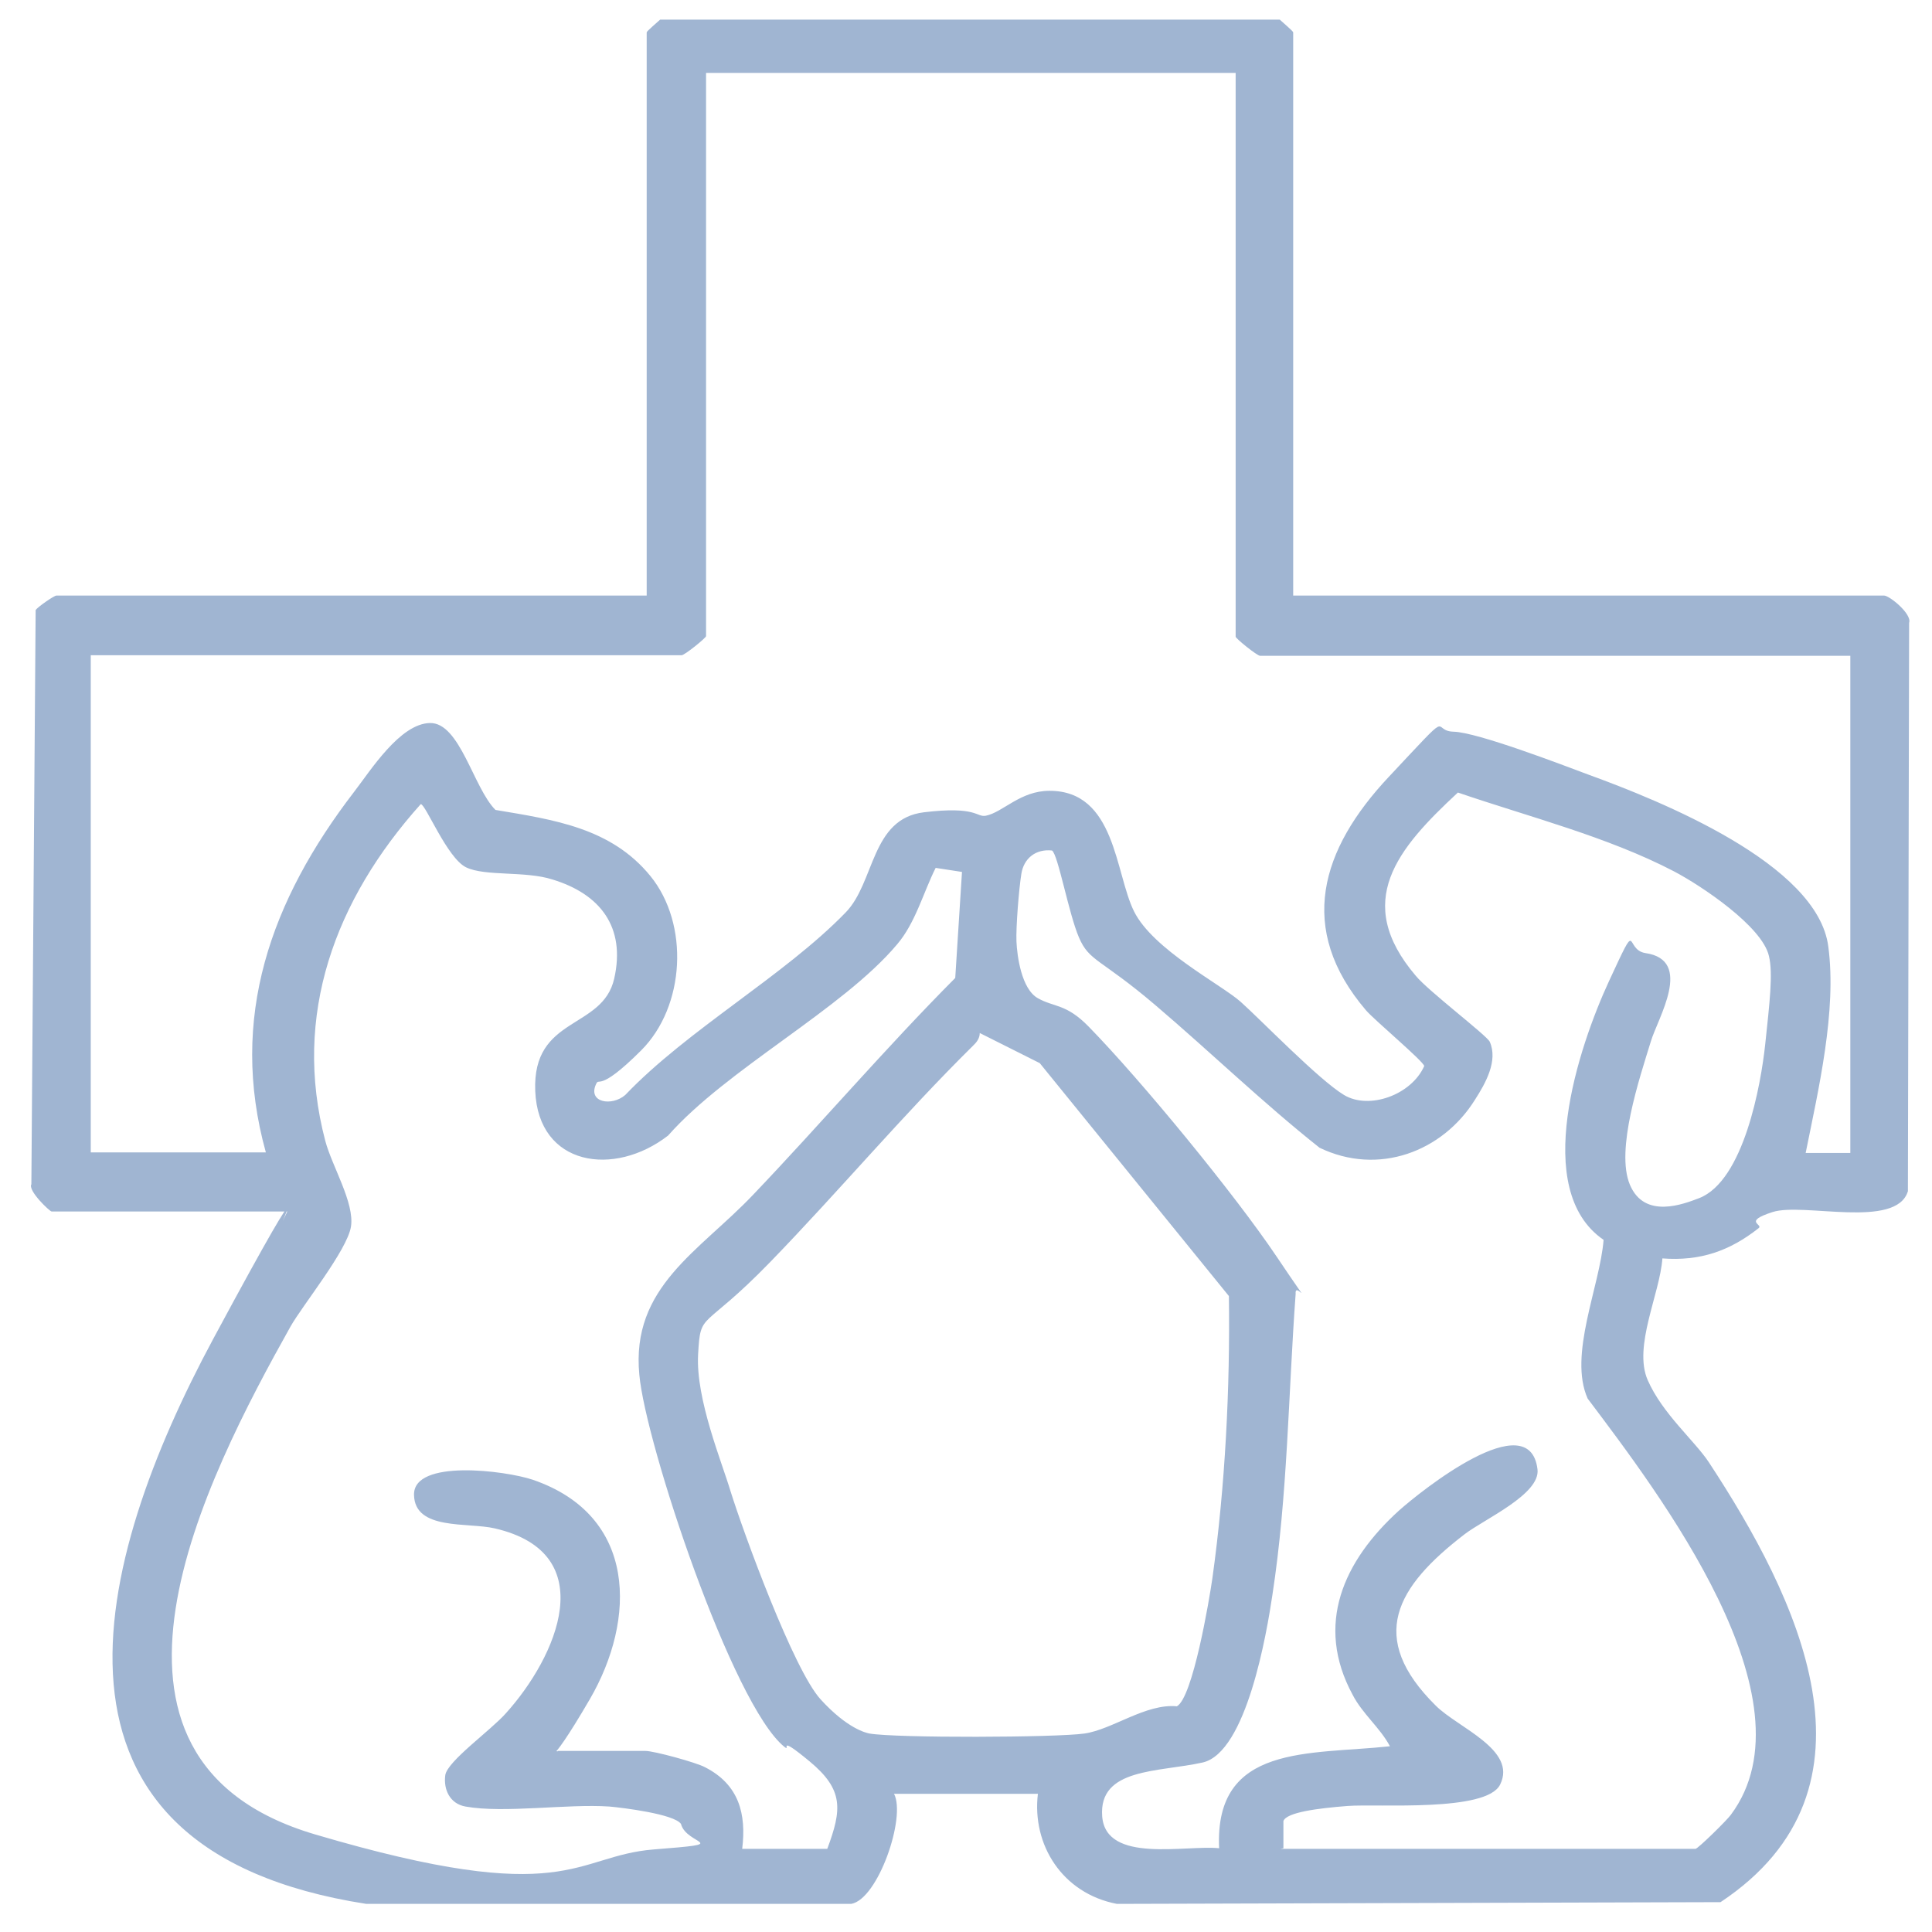
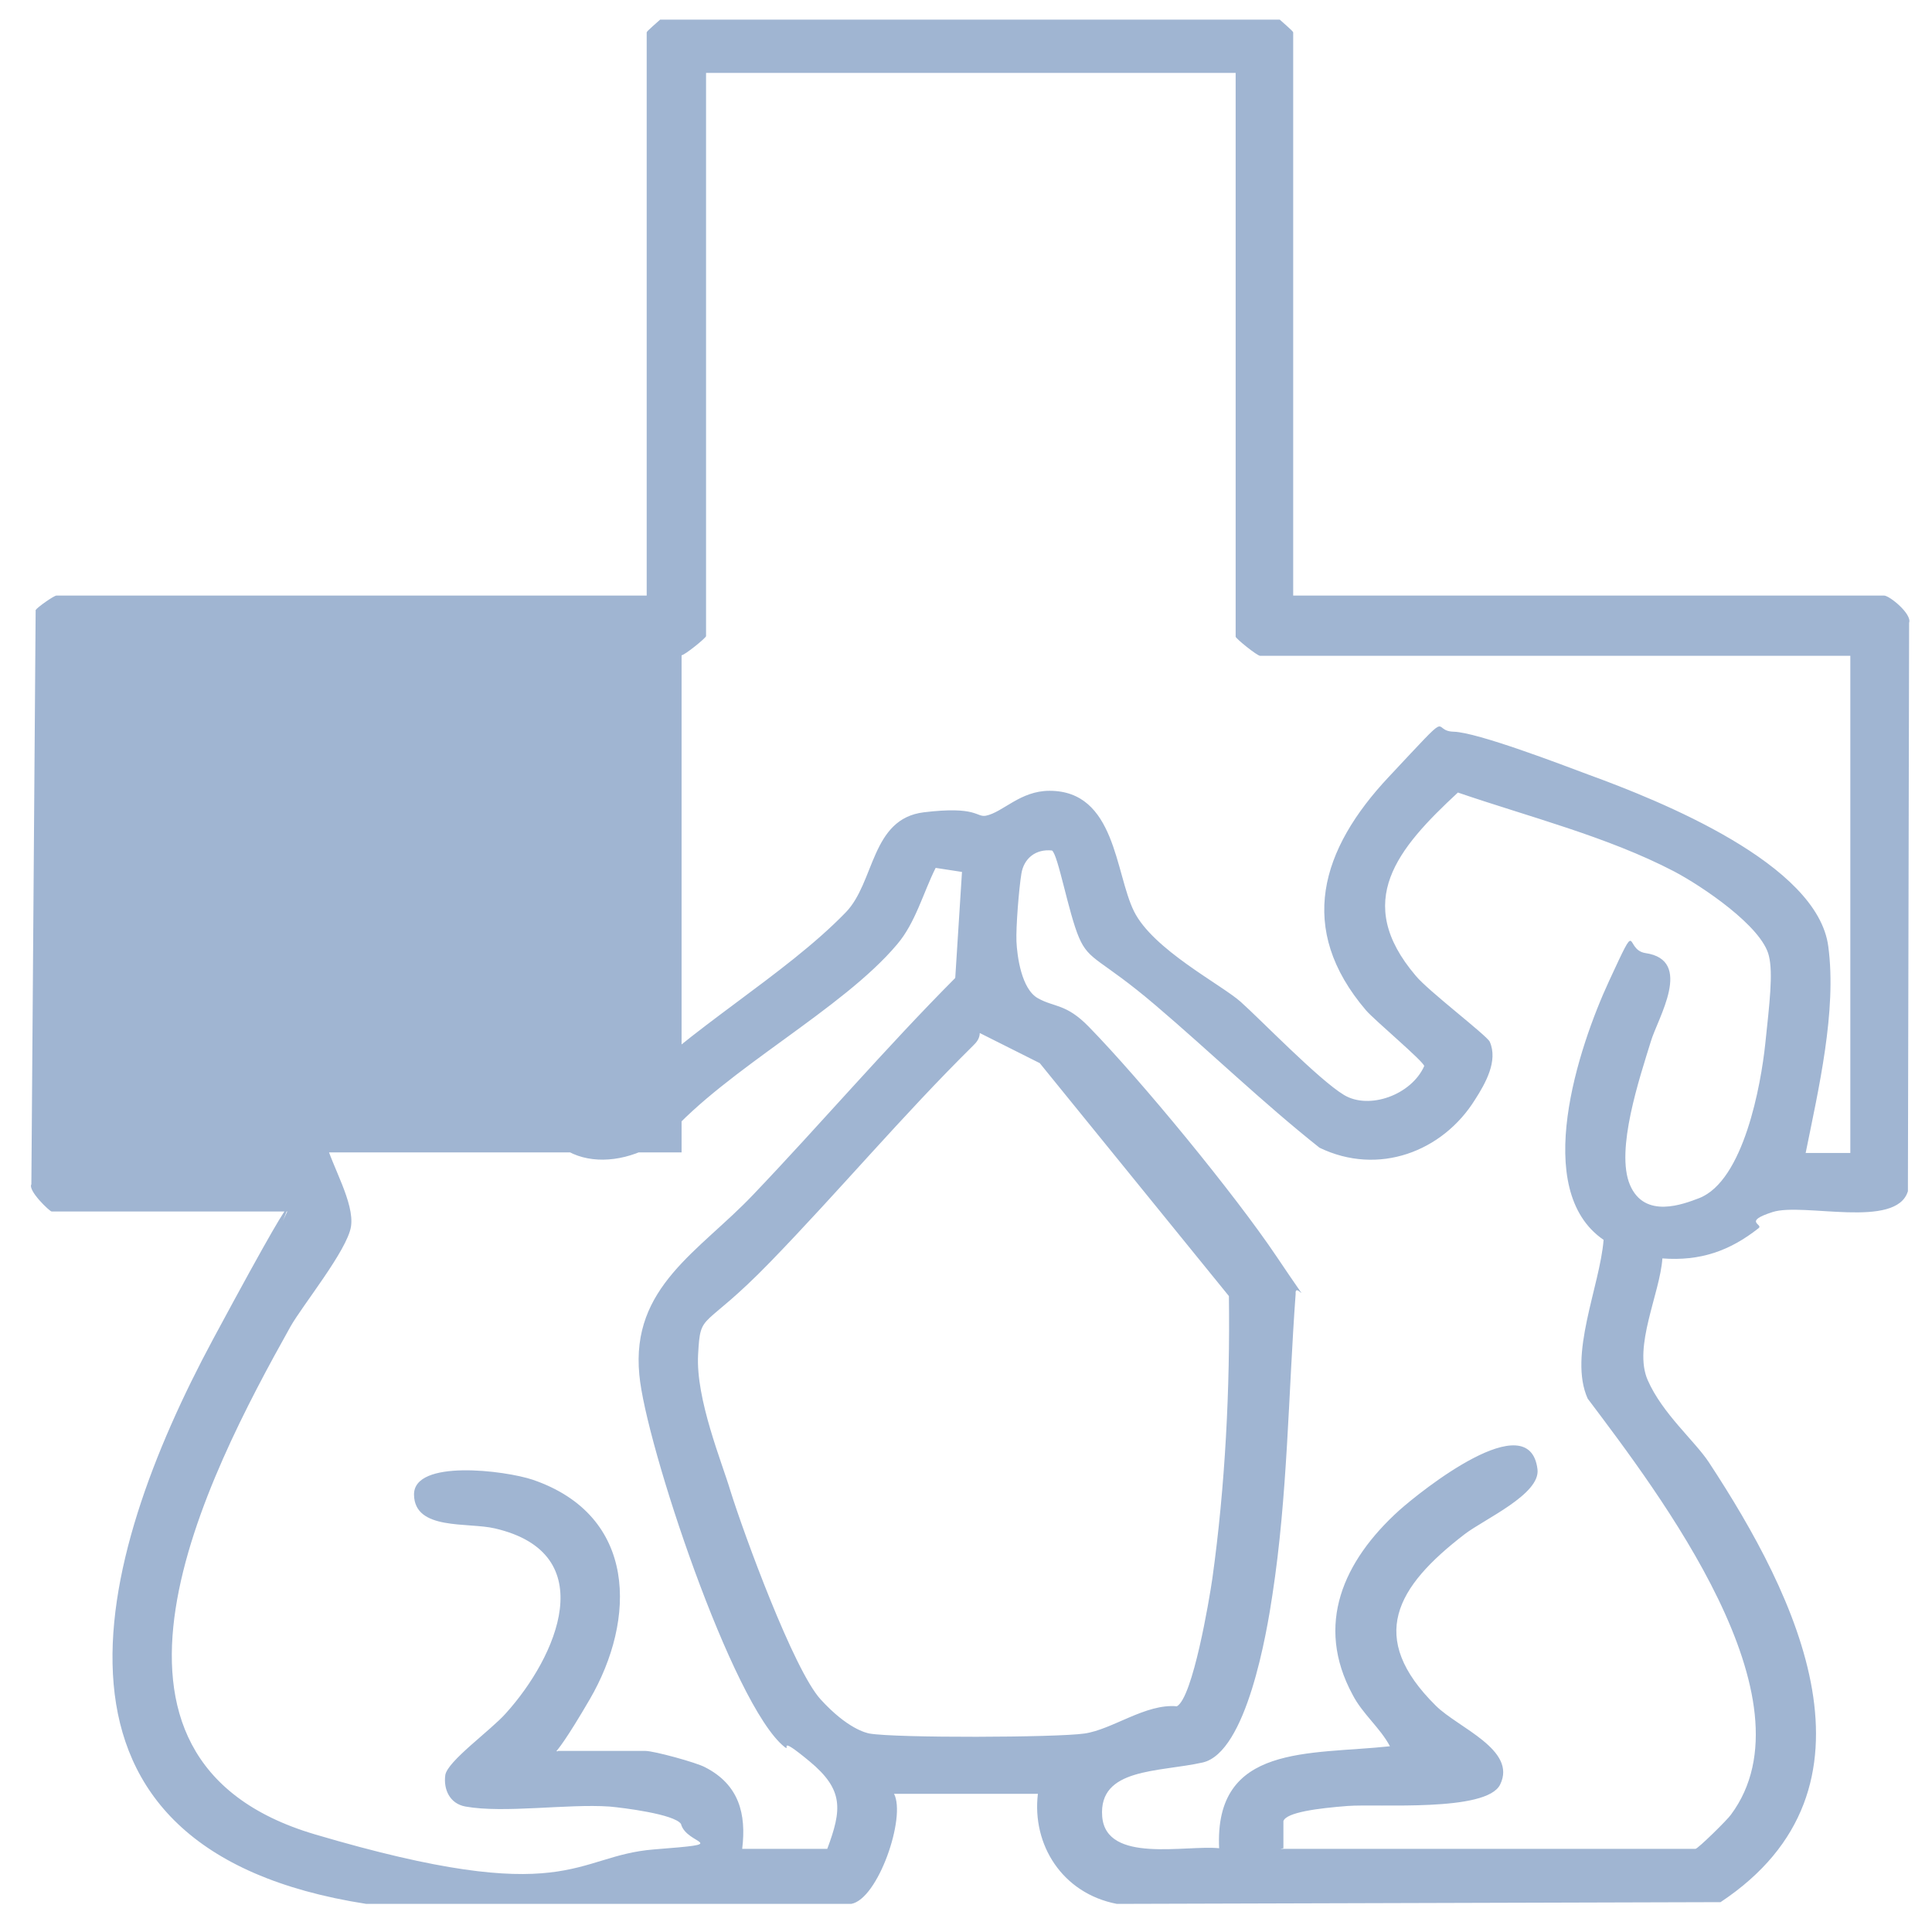
<svg xmlns="http://www.w3.org/2000/svg" width="51" height="51" viewBox="0 0 51 51" fill="none">
-   <path d="M34.154 15.721H49.733C49.879 15.721 50.477 16.21 50.396 16.44L50.364 31.445C50.057 32.454 47.6 31.735 46.792 31.995C45.984 32.255 46.566 32.316 46.42 32.423C45.661 33.02 44.885 33.295 43.883 33.219C43.818 34.152 43.107 35.544 43.495 36.431C43.883 37.318 44.739 38.037 45.111 38.603C47.422 42.121 49.96 47.199 45.418 50.212L29.483 50.258C28.044 49.982 27.236 48.698 27.398 47.352H23.6C23.923 47.963 23.18 50.135 22.469 50.258H9.669C0.424 48.82 2.477 41.203 5.628 35.345C8.78 29.487 7.034 33.142 7.584 31.98H1.362C1.313 31.98 0.731 31.429 0.828 31.261L0.941 16.103C0.99 16.027 1.426 15.721 1.491 15.721H17.071V0.854C17.071 0.823 17.362 0.579 17.426 0.518H33.782C33.846 0.579 34.137 0.823 34.137 0.854V15.721H34.154ZM32.618 1.925H18.638V16.792C18.638 16.838 18.073 17.297 17.992 17.297H2.396V30.42H7.018C6.032 26.871 7.147 23.766 9.345 20.906C9.782 20.34 10.558 19.101 11.35 19.086C12.141 19.071 12.497 20.799 13.079 21.38C14.63 21.64 16.133 21.854 17.168 23.124C18.202 24.393 18.089 26.565 16.925 27.728C15.762 28.89 15.826 28.401 15.729 28.63C15.519 29.104 16.149 29.211 16.505 28.905C18.154 27.177 20.707 25.755 22.323 24.087C23.099 23.292 22.986 21.61 24.392 21.442C25.798 21.273 25.766 21.579 26.024 21.533C26.477 21.442 26.929 20.875 27.705 20.875C29.451 20.875 29.434 23.047 29.935 24.057C30.436 25.066 32.23 25.984 32.748 26.443C33.265 26.902 34.816 28.508 35.479 28.905C36.141 29.303 37.257 28.905 37.596 28.141C37.58 28.018 36.287 26.933 36.061 26.672C34.218 24.516 34.865 22.42 36.659 20.509C38.453 18.596 37.741 19.3 38.372 19.315C39.002 19.331 41.232 20.187 41.927 20.447C43.818 21.136 47.988 22.803 48.263 24.99C48.489 26.688 48.004 28.753 47.665 30.435H48.844V17.312H33.265C33.184 17.312 32.618 16.853 32.618 16.807V1.925ZM33.798 48.805H44.756C44.82 48.805 45.612 48.025 45.693 47.902C47.956 44.858 43.786 39.413 41.911 36.92C41.394 35.773 42.234 33.953 42.331 32.729C40.408 31.414 41.669 27.636 42.477 25.892C43.285 24.149 42.865 25.066 43.43 25.158C44.723 25.342 43.754 26.887 43.576 27.498C43.285 28.447 42.638 30.359 43.026 31.276C43.414 32.194 44.449 31.781 44.853 31.628C46.032 31.169 46.485 28.63 46.598 27.56C46.711 26.489 46.808 25.694 46.695 25.235C46.517 24.455 44.917 23.384 44.19 23.002C42.428 22.084 40.36 21.564 38.485 20.921C36.885 22.405 35.705 23.797 37.37 25.755C37.693 26.152 39.245 27.33 39.325 27.498C39.551 28.003 39.212 28.6 38.937 29.028C38.081 30.404 36.384 31.047 34.832 30.297C33.329 29.104 31.956 27.774 30.501 26.535C29.047 25.296 28.756 25.388 28.481 24.745C28.206 24.103 27.931 22.558 27.77 22.451C27.333 22.405 27.026 22.665 26.962 23.063C26.897 23.46 26.816 24.47 26.832 24.852C26.849 25.235 26.962 26.107 27.398 26.351C27.834 26.596 28.141 26.489 28.739 27.101C30.129 28.523 32.602 31.536 33.701 33.173C34.8 34.809 34.17 33.769 34.202 34.152C34.008 36.798 33.992 39.475 33.588 42.105C33.442 43.084 32.909 46.266 31.745 46.526C30.582 46.786 28.998 46.663 29.095 47.948C29.192 49.202 31.293 48.698 32.182 48.789C32.053 46.021 34.574 46.327 36.691 46.097C36.432 45.608 35.964 45.241 35.705 44.736C34.703 42.885 35.463 41.203 36.933 39.872C37.499 39.367 40.376 37.058 40.586 38.786C40.667 39.444 39.18 40.102 38.663 40.499C36.852 41.891 36.077 43.222 37.903 45.027C38.485 45.608 40.053 46.189 39.6 47.107C39.245 47.841 36.368 47.612 35.576 47.673C34.784 47.734 33.96 47.841 33.879 48.071V48.789L33.798 48.805ZM14.727 46.22H17.038C17.265 46.22 18.38 46.526 18.606 46.648C19.511 47.107 19.705 47.887 19.592 48.805H21.838C22.226 47.765 22.275 47.245 21.37 46.495C20.465 45.746 20.901 46.266 20.707 46.113C19.333 45.011 17.038 38.098 16.877 36.293C16.651 33.968 18.461 33.035 19.883 31.536C21.677 29.655 23.374 27.667 25.216 25.816L25.394 23.017L24.699 22.91C24.376 23.552 24.166 24.363 23.681 24.929C22.242 26.642 19.188 28.217 17.636 29.976C16.214 31.078 14.21 30.787 14.129 28.799C14.049 26.81 15.907 27.192 16.214 25.831C16.521 24.47 15.842 23.598 14.582 23.216C13.871 22.986 12.804 23.139 12.303 22.895C11.802 22.65 11.236 21.227 11.107 21.227C8.844 23.751 7.713 26.795 8.586 30.114C8.764 30.787 9.362 31.75 9.265 32.378C9.168 33.005 7.972 34.473 7.665 35.024C5.45 38.985 1.588 46.434 8.311 48.422C15.034 50.411 15.131 48.988 17.265 48.82C19.398 48.652 18.121 48.713 17.976 48.147C17.798 47.887 16.44 47.719 16.085 47.688C14.97 47.612 13.305 47.872 12.287 47.688C11.867 47.612 11.705 47.229 11.754 46.862C11.802 46.495 12.966 45.669 13.354 45.226C14.695 43.742 15.907 41.004 13.063 40.346C12.351 40.178 10.945 40.408 10.929 39.459C10.913 38.511 13.337 38.817 14.065 39.062C16.828 40.01 16.796 42.748 15.568 44.858C14.339 46.969 14.566 46.113 14.711 46.235L14.727 46.22ZM25.863 27.269C25.863 27.407 25.782 27.514 25.685 27.605C23.826 29.441 22.145 31.445 20.335 33.311C18.525 35.177 18.493 34.58 18.428 35.758C18.364 36.935 19.059 38.603 19.285 39.367C19.64 40.499 20.95 44.078 21.661 44.858C22.372 45.639 22.873 45.746 22.953 45.761C23.665 45.883 27.883 45.868 28.626 45.761C29.37 45.654 30.242 44.965 31.067 45.042C31.487 44.813 31.923 42.228 32.004 41.662C32.343 39.23 32.473 36.645 32.44 34.213L27.447 28.064L25.863 27.269Z" fill="#A0B5D2" />
+   <path d="M34.154 15.721H49.733C49.879 15.721 50.477 16.21 50.396 16.44L50.364 31.445C50.057 32.454 47.6 31.735 46.792 31.995C45.984 32.255 46.566 32.316 46.42 32.423C45.661 33.02 44.885 33.295 43.883 33.219C43.818 34.152 43.107 35.544 43.495 36.431C43.883 37.318 44.739 38.037 45.111 38.603C47.422 42.121 49.96 47.199 45.418 50.212L29.483 50.258C28.044 49.982 27.236 48.698 27.398 47.352H23.6C23.923 47.963 23.18 50.135 22.469 50.258H9.669C0.424 48.82 2.477 41.203 5.628 35.345C8.78 29.487 7.034 33.142 7.584 31.98H1.362C1.313 31.98 0.731 31.429 0.828 31.261L0.941 16.103C0.99 16.027 1.426 15.721 1.491 15.721H17.071V0.854C17.071 0.823 17.362 0.579 17.426 0.518H33.782C33.846 0.579 34.137 0.823 34.137 0.854V15.721H34.154ZM32.618 1.925H18.638V16.792C18.638 16.838 18.073 17.297 17.992 17.297V30.42H7.018C6.032 26.871 7.147 23.766 9.345 20.906C9.782 20.34 10.558 19.101 11.35 19.086C12.141 19.071 12.497 20.799 13.079 21.38C14.63 21.64 16.133 21.854 17.168 23.124C18.202 24.393 18.089 26.565 16.925 27.728C15.762 28.89 15.826 28.401 15.729 28.63C15.519 29.104 16.149 29.211 16.505 28.905C18.154 27.177 20.707 25.755 22.323 24.087C23.099 23.292 22.986 21.61 24.392 21.442C25.798 21.273 25.766 21.579 26.024 21.533C26.477 21.442 26.929 20.875 27.705 20.875C29.451 20.875 29.434 23.047 29.935 24.057C30.436 25.066 32.23 25.984 32.748 26.443C33.265 26.902 34.816 28.508 35.479 28.905C36.141 29.303 37.257 28.905 37.596 28.141C37.58 28.018 36.287 26.933 36.061 26.672C34.218 24.516 34.865 22.42 36.659 20.509C38.453 18.596 37.741 19.3 38.372 19.315C39.002 19.331 41.232 20.187 41.927 20.447C43.818 21.136 47.988 22.803 48.263 24.99C48.489 26.688 48.004 28.753 47.665 30.435H48.844V17.312H33.265C33.184 17.312 32.618 16.853 32.618 16.807V1.925ZM33.798 48.805H44.756C44.82 48.805 45.612 48.025 45.693 47.902C47.956 44.858 43.786 39.413 41.911 36.92C41.394 35.773 42.234 33.953 42.331 32.729C40.408 31.414 41.669 27.636 42.477 25.892C43.285 24.149 42.865 25.066 43.43 25.158C44.723 25.342 43.754 26.887 43.576 27.498C43.285 28.447 42.638 30.359 43.026 31.276C43.414 32.194 44.449 31.781 44.853 31.628C46.032 31.169 46.485 28.63 46.598 27.56C46.711 26.489 46.808 25.694 46.695 25.235C46.517 24.455 44.917 23.384 44.19 23.002C42.428 22.084 40.36 21.564 38.485 20.921C36.885 22.405 35.705 23.797 37.37 25.755C37.693 26.152 39.245 27.33 39.325 27.498C39.551 28.003 39.212 28.6 38.937 29.028C38.081 30.404 36.384 31.047 34.832 30.297C33.329 29.104 31.956 27.774 30.501 26.535C29.047 25.296 28.756 25.388 28.481 24.745C28.206 24.103 27.931 22.558 27.77 22.451C27.333 22.405 27.026 22.665 26.962 23.063C26.897 23.46 26.816 24.47 26.832 24.852C26.849 25.235 26.962 26.107 27.398 26.351C27.834 26.596 28.141 26.489 28.739 27.101C30.129 28.523 32.602 31.536 33.701 33.173C34.8 34.809 34.17 33.769 34.202 34.152C34.008 36.798 33.992 39.475 33.588 42.105C33.442 43.084 32.909 46.266 31.745 46.526C30.582 46.786 28.998 46.663 29.095 47.948C29.192 49.202 31.293 48.698 32.182 48.789C32.053 46.021 34.574 46.327 36.691 46.097C36.432 45.608 35.964 45.241 35.705 44.736C34.703 42.885 35.463 41.203 36.933 39.872C37.499 39.367 40.376 37.058 40.586 38.786C40.667 39.444 39.18 40.102 38.663 40.499C36.852 41.891 36.077 43.222 37.903 45.027C38.485 45.608 40.053 46.189 39.6 47.107C39.245 47.841 36.368 47.612 35.576 47.673C34.784 47.734 33.96 47.841 33.879 48.071V48.789L33.798 48.805ZM14.727 46.22H17.038C17.265 46.22 18.38 46.526 18.606 46.648C19.511 47.107 19.705 47.887 19.592 48.805H21.838C22.226 47.765 22.275 47.245 21.37 46.495C20.465 45.746 20.901 46.266 20.707 46.113C19.333 45.011 17.038 38.098 16.877 36.293C16.651 33.968 18.461 33.035 19.883 31.536C21.677 29.655 23.374 27.667 25.216 25.816L25.394 23.017L24.699 22.91C24.376 23.552 24.166 24.363 23.681 24.929C22.242 26.642 19.188 28.217 17.636 29.976C16.214 31.078 14.21 30.787 14.129 28.799C14.049 26.81 15.907 27.192 16.214 25.831C16.521 24.47 15.842 23.598 14.582 23.216C13.871 22.986 12.804 23.139 12.303 22.895C11.802 22.65 11.236 21.227 11.107 21.227C8.844 23.751 7.713 26.795 8.586 30.114C8.764 30.787 9.362 31.75 9.265 32.378C9.168 33.005 7.972 34.473 7.665 35.024C5.45 38.985 1.588 46.434 8.311 48.422C15.034 50.411 15.131 48.988 17.265 48.82C19.398 48.652 18.121 48.713 17.976 48.147C17.798 47.887 16.44 47.719 16.085 47.688C14.97 47.612 13.305 47.872 12.287 47.688C11.867 47.612 11.705 47.229 11.754 46.862C11.802 46.495 12.966 45.669 13.354 45.226C14.695 43.742 15.907 41.004 13.063 40.346C12.351 40.178 10.945 40.408 10.929 39.459C10.913 38.511 13.337 38.817 14.065 39.062C16.828 40.01 16.796 42.748 15.568 44.858C14.339 46.969 14.566 46.113 14.711 46.235L14.727 46.22ZM25.863 27.269C25.863 27.407 25.782 27.514 25.685 27.605C23.826 29.441 22.145 31.445 20.335 33.311C18.525 35.177 18.493 34.58 18.428 35.758C18.364 36.935 19.059 38.603 19.285 39.367C19.64 40.499 20.95 44.078 21.661 44.858C22.372 45.639 22.873 45.746 22.953 45.761C23.665 45.883 27.883 45.868 28.626 45.761C29.37 45.654 30.242 44.965 31.067 45.042C31.487 44.813 31.923 42.228 32.004 41.662C32.343 39.23 32.473 36.645 32.44 34.213L27.447 28.064L25.863 27.269Z" fill="#A0B5D2" />
</svg>